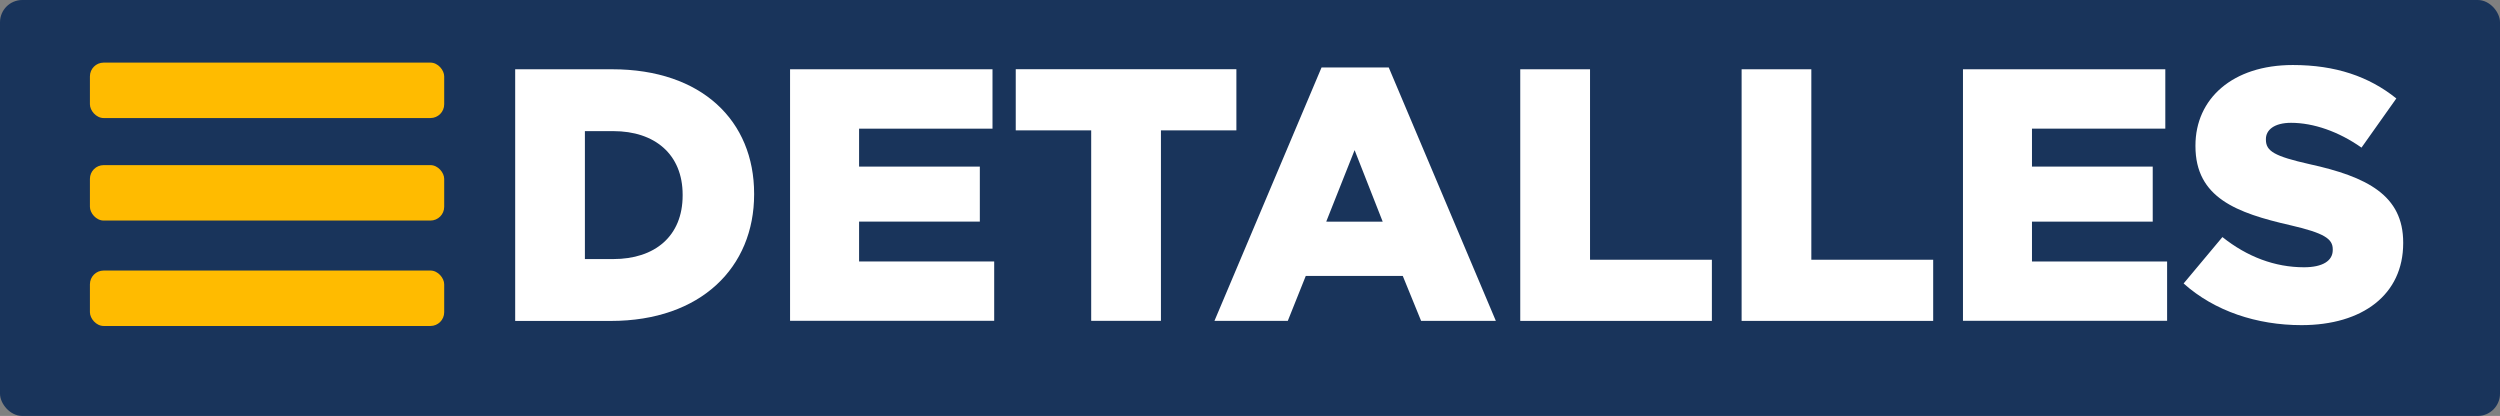
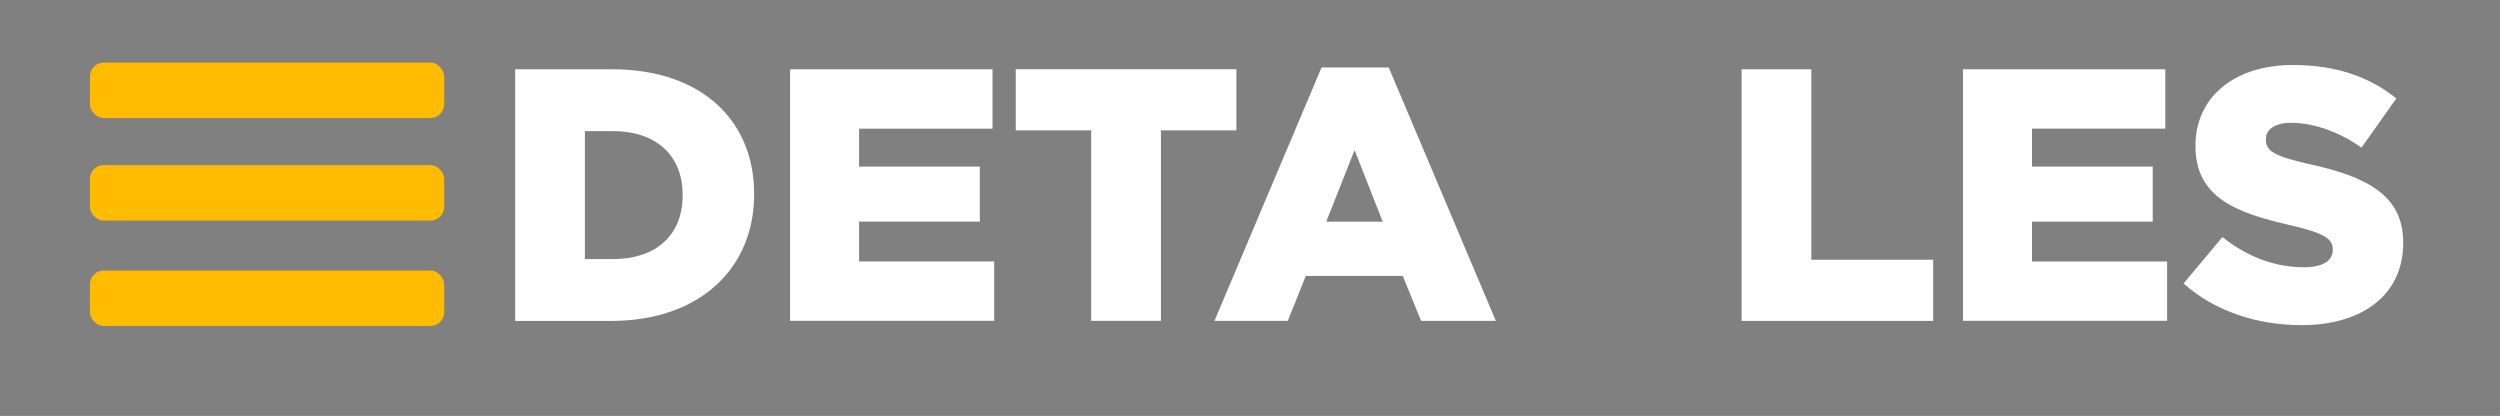
<svg xmlns="http://www.w3.org/2000/svg" id="Capa_1" data-name="Capa 1" viewBox="0 0 1185.51 197.24">
  <rect x="0" y="0" width="1185.51" height="197.24" fill="#808080" stroke="none" />
  <defs>
    <style>.cls-1{fill:#19345b;}.cls-2{fill:#fff;}.cls-3{fill:#fb0;}</style>
  </defs>
-   <rect class="cls-1" width="1185.51" height="197.24" rx="10.57" />
  <path class="cls-2" d="M244.3,32.85h46c42.6,0,67.31,24.54,67.31,59v.34c0,34.43-25.05,60-68,60H244.3Zm46.52,90c19.77,0,32.89-10.91,32.89-30.17v-.34c0-19.09-13.12-30.16-32.89-30.16H277.36v60.67Z" />
  <path class="cls-2" d="M374.65,32.85h96V61H407.38V79h57.26V105.1H407.38V124h64.07v28.12h-96.8Z" />
  <path class="cls-2" d="M517.45,61.82H481.67v-29H586.3v29H550.52v90.32H517.45Z" />
  <path class="cls-2" d="M626.68,32h31.87l50.78,120.15H673.89l-8.69-21.3h-46l-8.52,21.3H575.9Zm29,73.11L642.36,71.19,628.9,105.1Z" />
-   <path class="cls-2" d="M720.91,32.85H754v90.32h57.78v29H720.91Z" />
  <path class="cls-2" d="M825.88,32.85h33.06v90.32h57.78v29H825.88Z" />
  <path class="cls-2" d="M930.85,32.85h95.95V61H963.57V79h57.26V105.1H963.57V124h64.08v28.12h-96.8Z" />
  <path class="cls-2" d="M1035.48,134.42l18.4-22c11.76,9.37,24.88,14.32,38.69,14.32,8.86,0,13.63-3.07,13.63-8.18v-.35c0-4.94-3.92-7.66-20.11-11.41-25.39-5.8-45-13-45-37.5V69c0-22.15,17.55-38.17,46.18-38.17,20.28,0,36.13,5.45,49.08,15.85L1119.83,70c-10.9-7.67-22.83-11.76-33.4-11.76-8,0-11.93,3.41-11.93,7.67v.34c0,5.45,4.09,7.84,20.62,11.58,27.44,6,44.48,14.83,44.48,37.16v.34c0,24.37-19.25,38.85-48.23,38.85C1070.24,154.18,1050.13,147.54,1035.48,134.42Z" />
  <rect class="cls-3" x="42.64" y="29.69" width="168" height="26.29" rx="6.52" />
  <rect class="cls-3" x="42.64" y="78.3" width="168" height="26.29" rx="6.52" />
  <rect class="cls-3" x="42.64" y="128.29" width="168" height="26.29" rx="6.52" />
</svg>